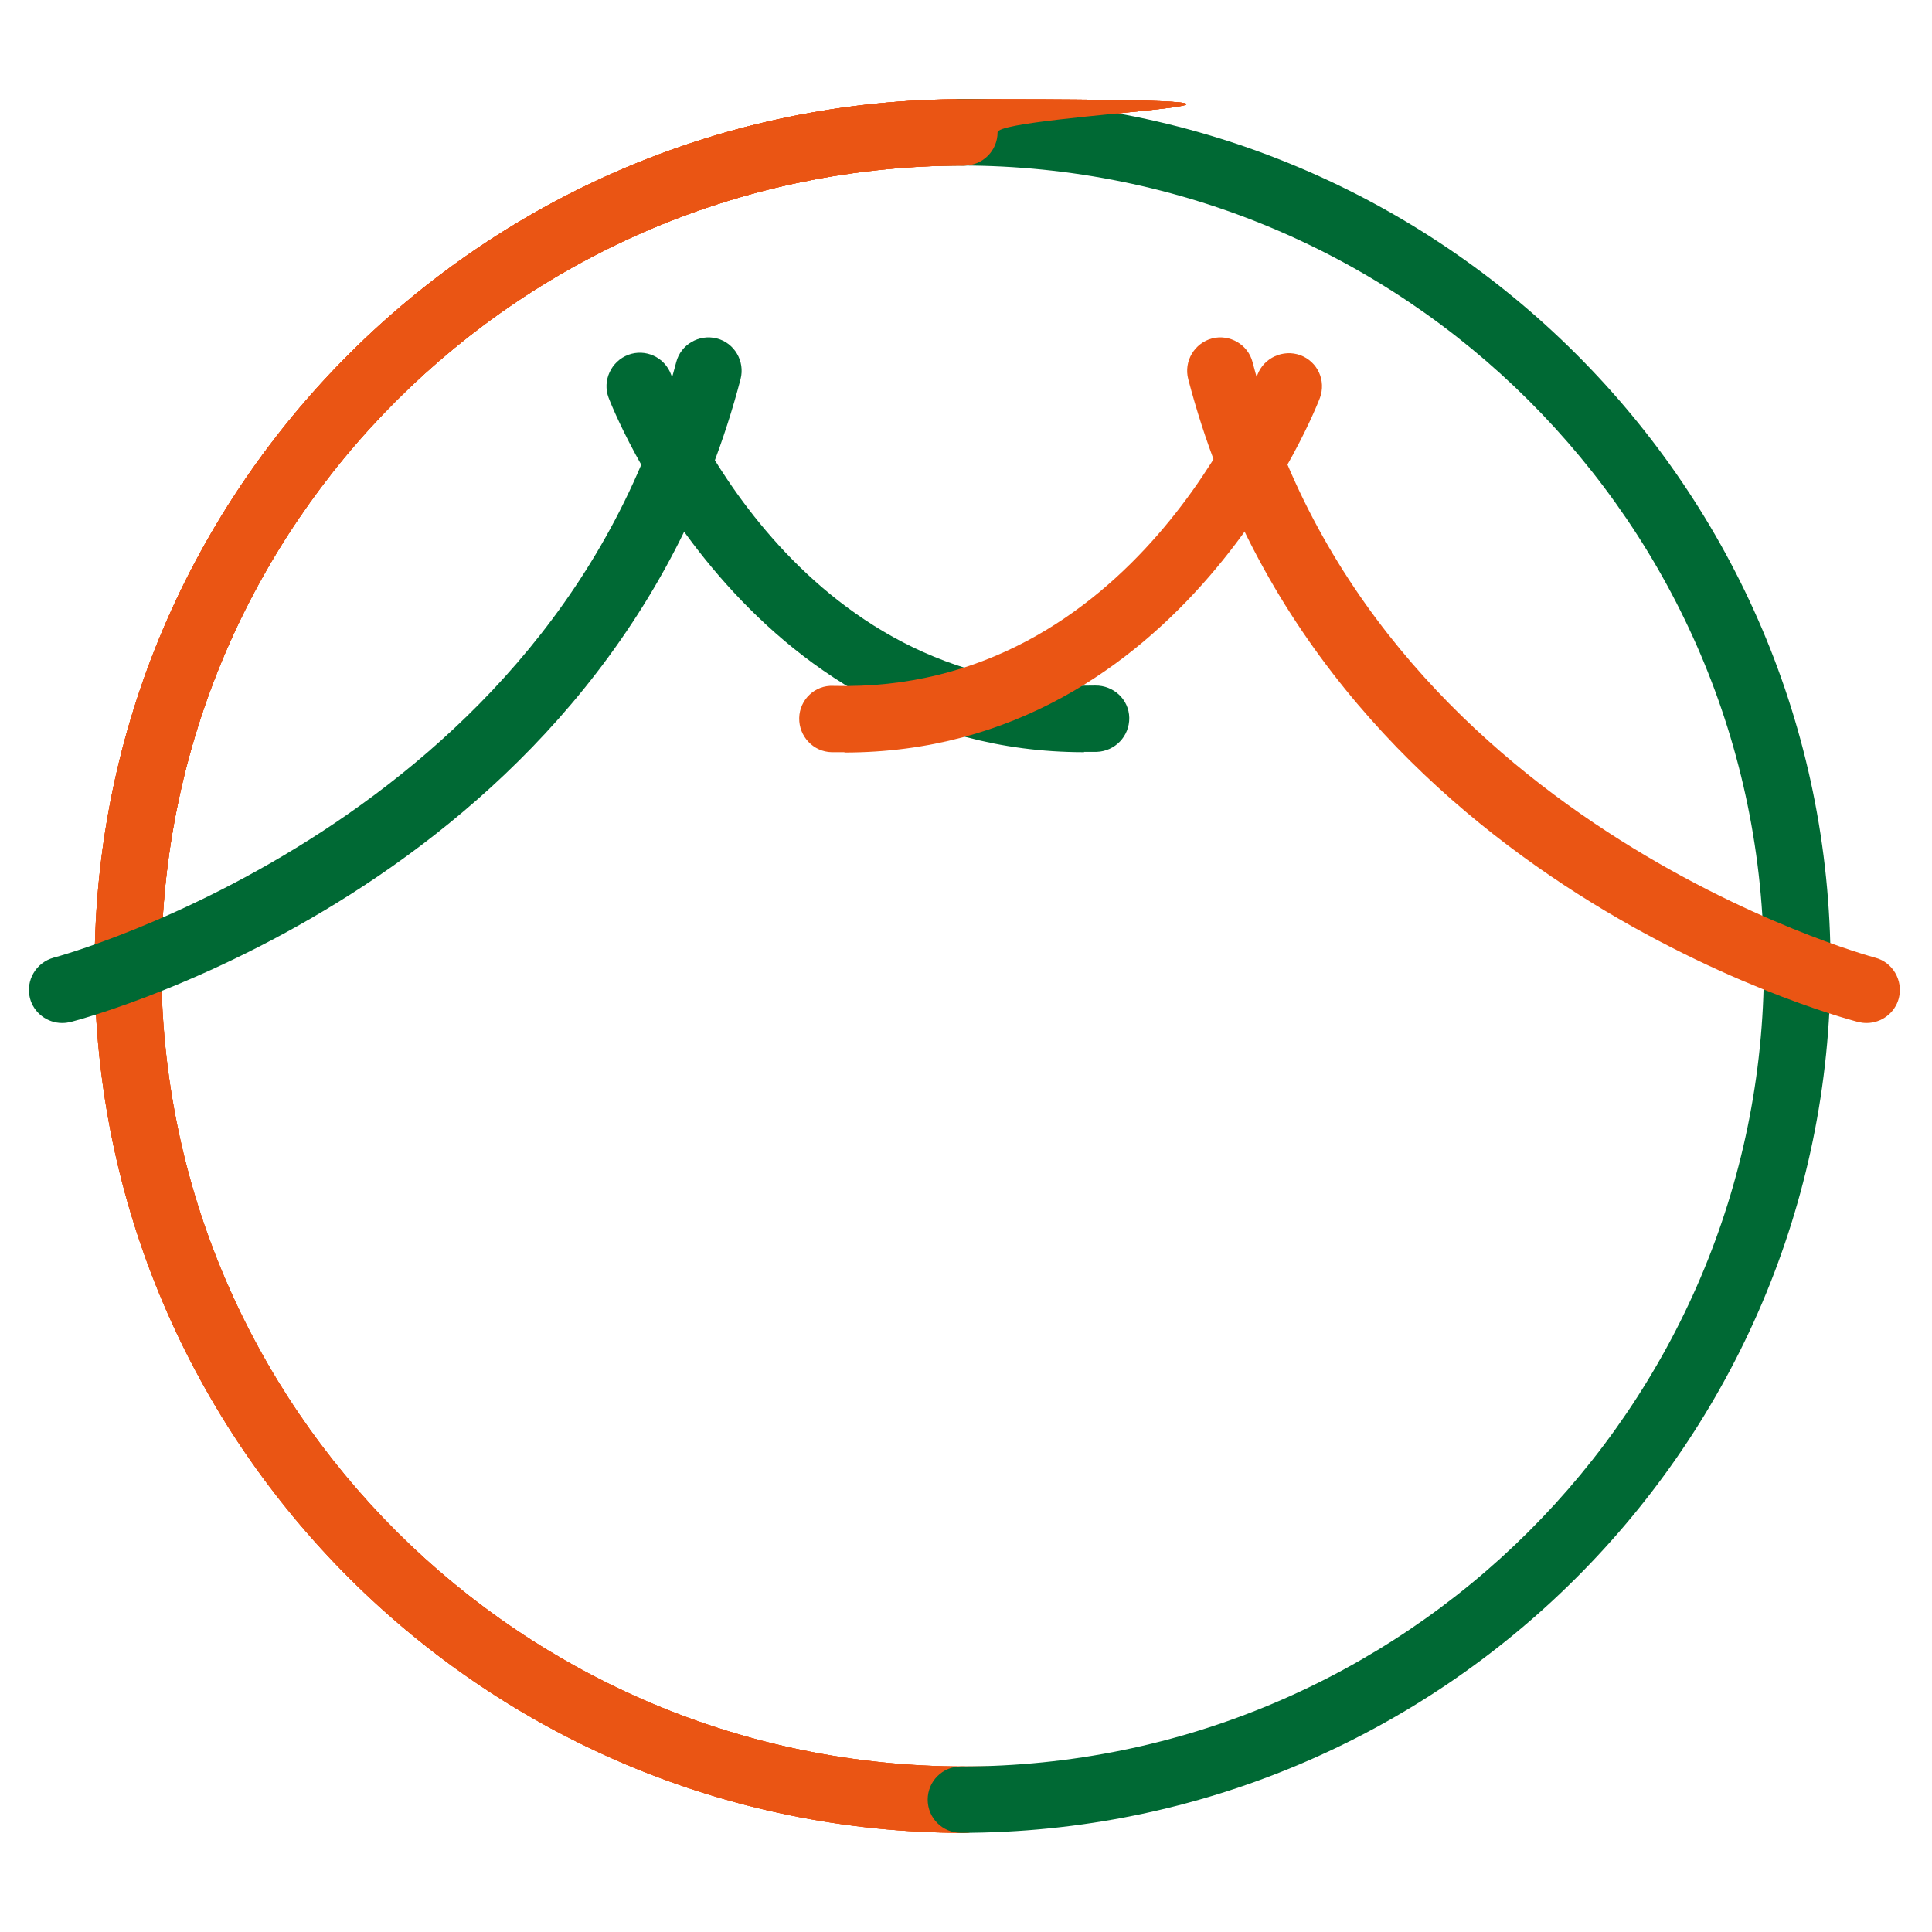
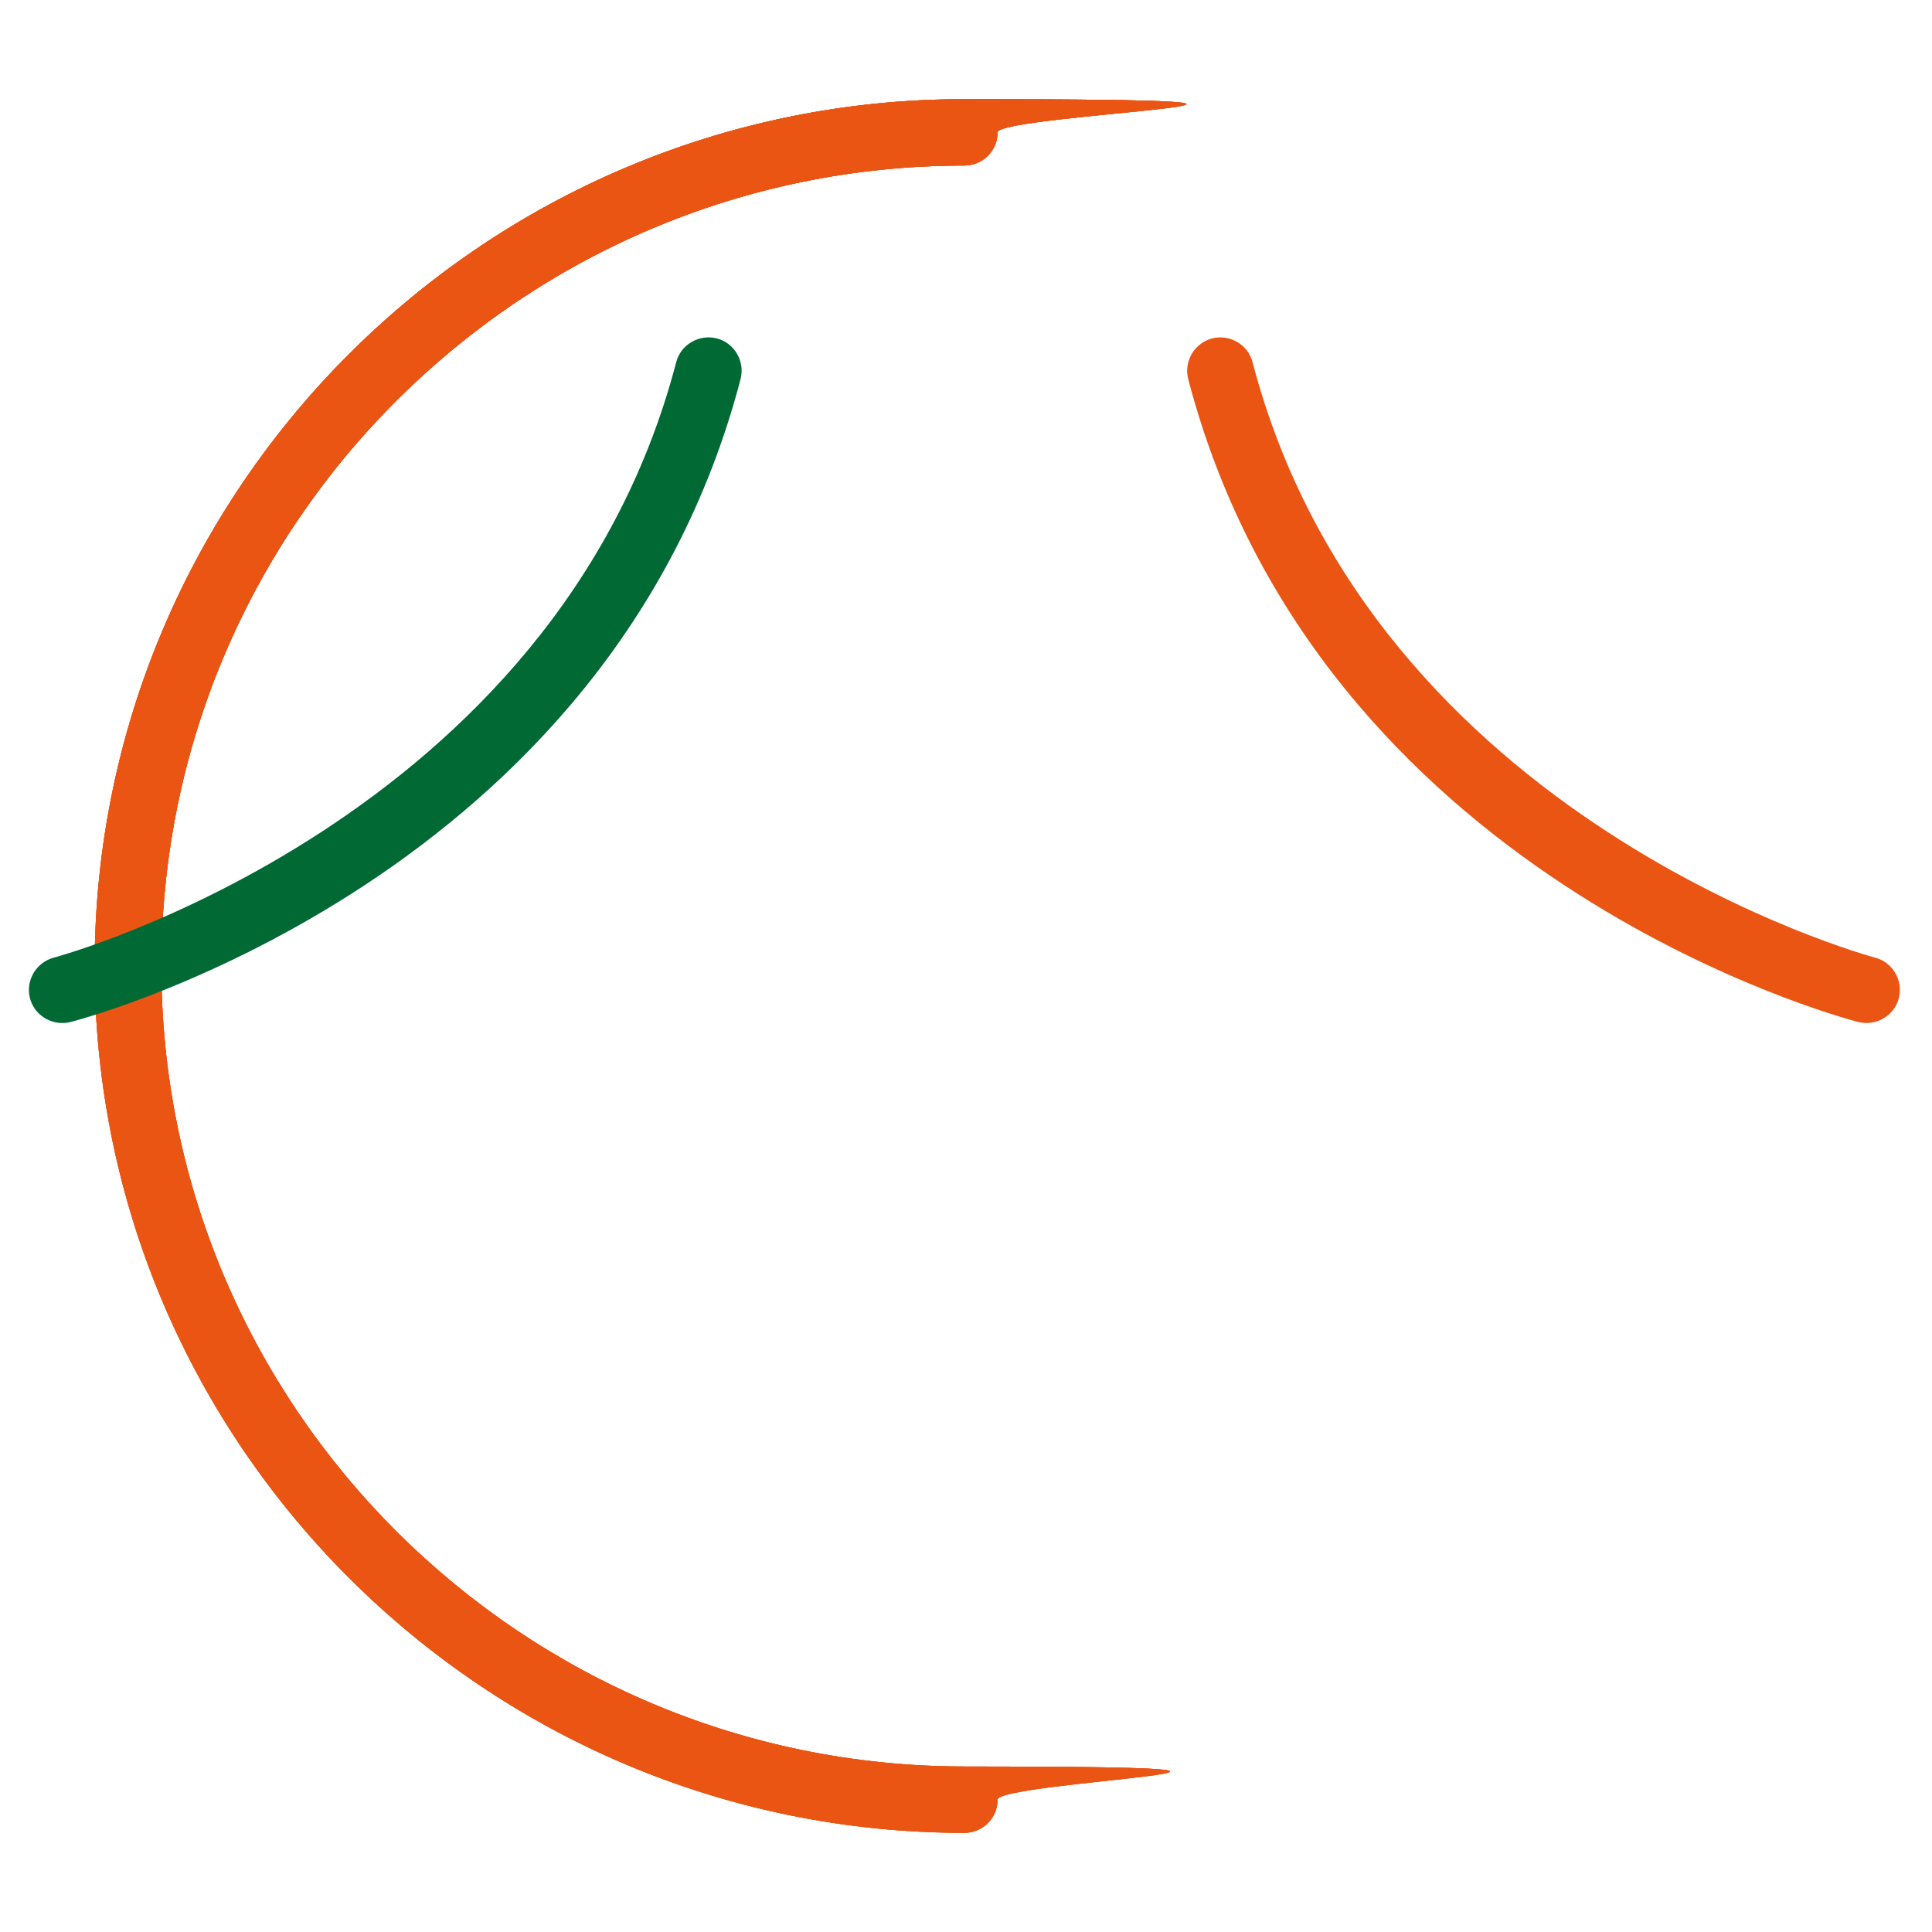
<svg xmlns="http://www.w3.org/2000/svg" id="_レイヤー_1" data-name="レイヤー_1" version="1.1" viewBox="0 0 600 600">
  <defs>
    <style>
      .st0 {
        fill: #ea5514;
      }

      .st1 {
        fill: #006934;
      }
    </style>
  </defs>
  <path class="st0" d="M299.5,569.2c-148.9,0-270.1-120.8-270.1-269.2S150.6,30.8,299.5,30.8s10.3,4.6,10.3,10.3-4.6,10.3-10.3,10.3c-137.5,0-249.4,111.5-249.4,248.6s111.9,248.6,249.4,248.6,10.3,4.6,10.3,10.3-4.6,10.3-10.3,10.3Z" />
  <path class="st0" d="M299.5,569.2c-148.9,0-270.1-120.8-270.1-269.2S150.6,30.8,299.5,30.8s10.3,4.6,10.3,10.3-4.6,10.3-10.3,10.3c-137.5,0-249.4,111.5-249.4,248.6s111.9,248.6,249.4,248.6,10.3,4.6,10.3,10.3-4.6,10.3-10.3,10.3Z" />
  <path class="st0" d="M299.5,569.2c-148.9,0-270.1-120.8-270.1-269.2S150.6,30.8,299.5,30.8s10.3,4.6,10.3,10.3-4.6,10.3-10.3,10.3c-137.5,0-249.4,111.5-249.4,248.6s111.9,248.6,249.4,248.6,10.3,4.6,10.3,10.3-4.6,10.3-10.3,10.3Z" />
-   <path class="st1" d="M298.4,569.2c-5.7,0-10.3-4.6-10.3-10.3s4.6-10.3,10.3-10.3c137.5,0,249.4-111.5,249.4-248.6S435.9,51.4,298.4,51.4s-10.3-4.6-10.3-10.3,4.6-10.3,10.3-10.3c148.9,0,270.1,120.8,270.1,269.2s-121.2,269.2-270.1,269.2Z" />
  <path class="st0" d="M39.8,310.3c-5.7,0-10.3-4.6-10.3-10.3C29.4,151.5,150.6,30.8,299.5,30.8s10.3,4.6,10.3,10.3-4.6,10.3-10.3,10.3c-137.5,0-249.4,111.5-249.4,248.6s-4.6,10.3-10.3,10.3Z" />
  <path class="st1" d="M19.3,317.7c-4.6,0-8.8-3.1-10-7.7-1.4-5.5,1.9-11.1,7.4-12.6,1.6-.4,156-42.3,193.3-184.9,1.4-5.5,7.1-8.8,12.6-7.4,5.5,1.4,8.8,7.1,7.4,12.6C189.6,272.2,28.8,315.6,21.9,317.4c-.9.2-1.7.3-2.6.3Z" />
-   <path class="st1" d="M336.7,233.6c-105.6,0-147.3-109-147.7-110.1-2-5.3.8-11.3,6.1-13.3,5.3-2,11.3.7,13.3,6.1,1.6,4.2,38.4,99.1,131.7,96.6,5.7-.1,10.5,4.3,10.6,10,.1,5.7-4.4,10.4-10.1,10.6-1.3,0-2.7,0-4,0Z" />
  <path class="st0" d="M579.7,317.7c-.9,0-1.7-.1-2.6-.3-6.8-1.8-167.7-45.2-208.1-199.7-1.4-5.5,1.9-11.1,7.4-12.6,5.5-1.4,11.2,1.9,12.6,7.4,37.3,142.6,191.8,184.5,193.3,184.9,5.5,1.4,8.8,7.1,7.4,12.6-1.2,4.6-5.4,7.7-10,7.7Z" />
-   <path class="st0" d="M262.3,233.6c-1.3,0-2.6,0-4,0-5.7-.1-10.2-4.9-10.1-10.6.1-5.7,4.9-10.3,10.6-10,93.6,2.5,131.3-95.6,131.7-96.6,2-5.3,8-8,13.3-6.1,5.4,2,8.1,7.9,6.1,13.3-.4,1.1-42.1,110.1-147.7,110.1Z" />
</svg>